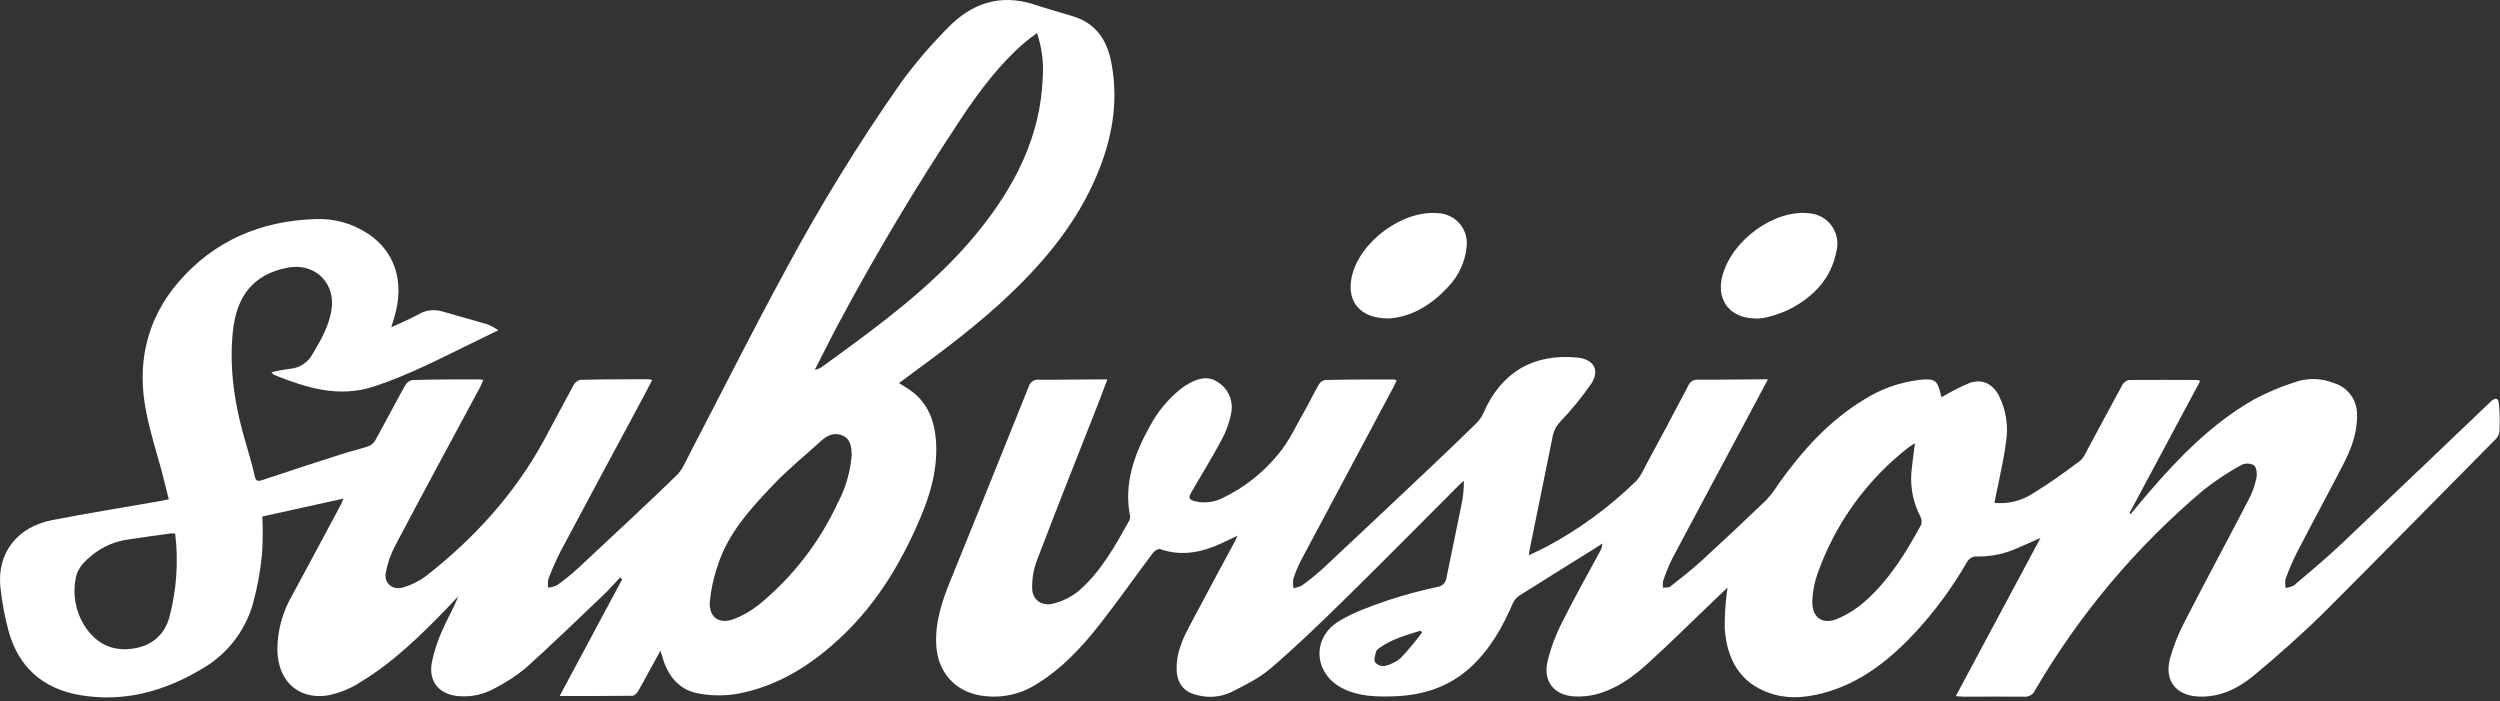
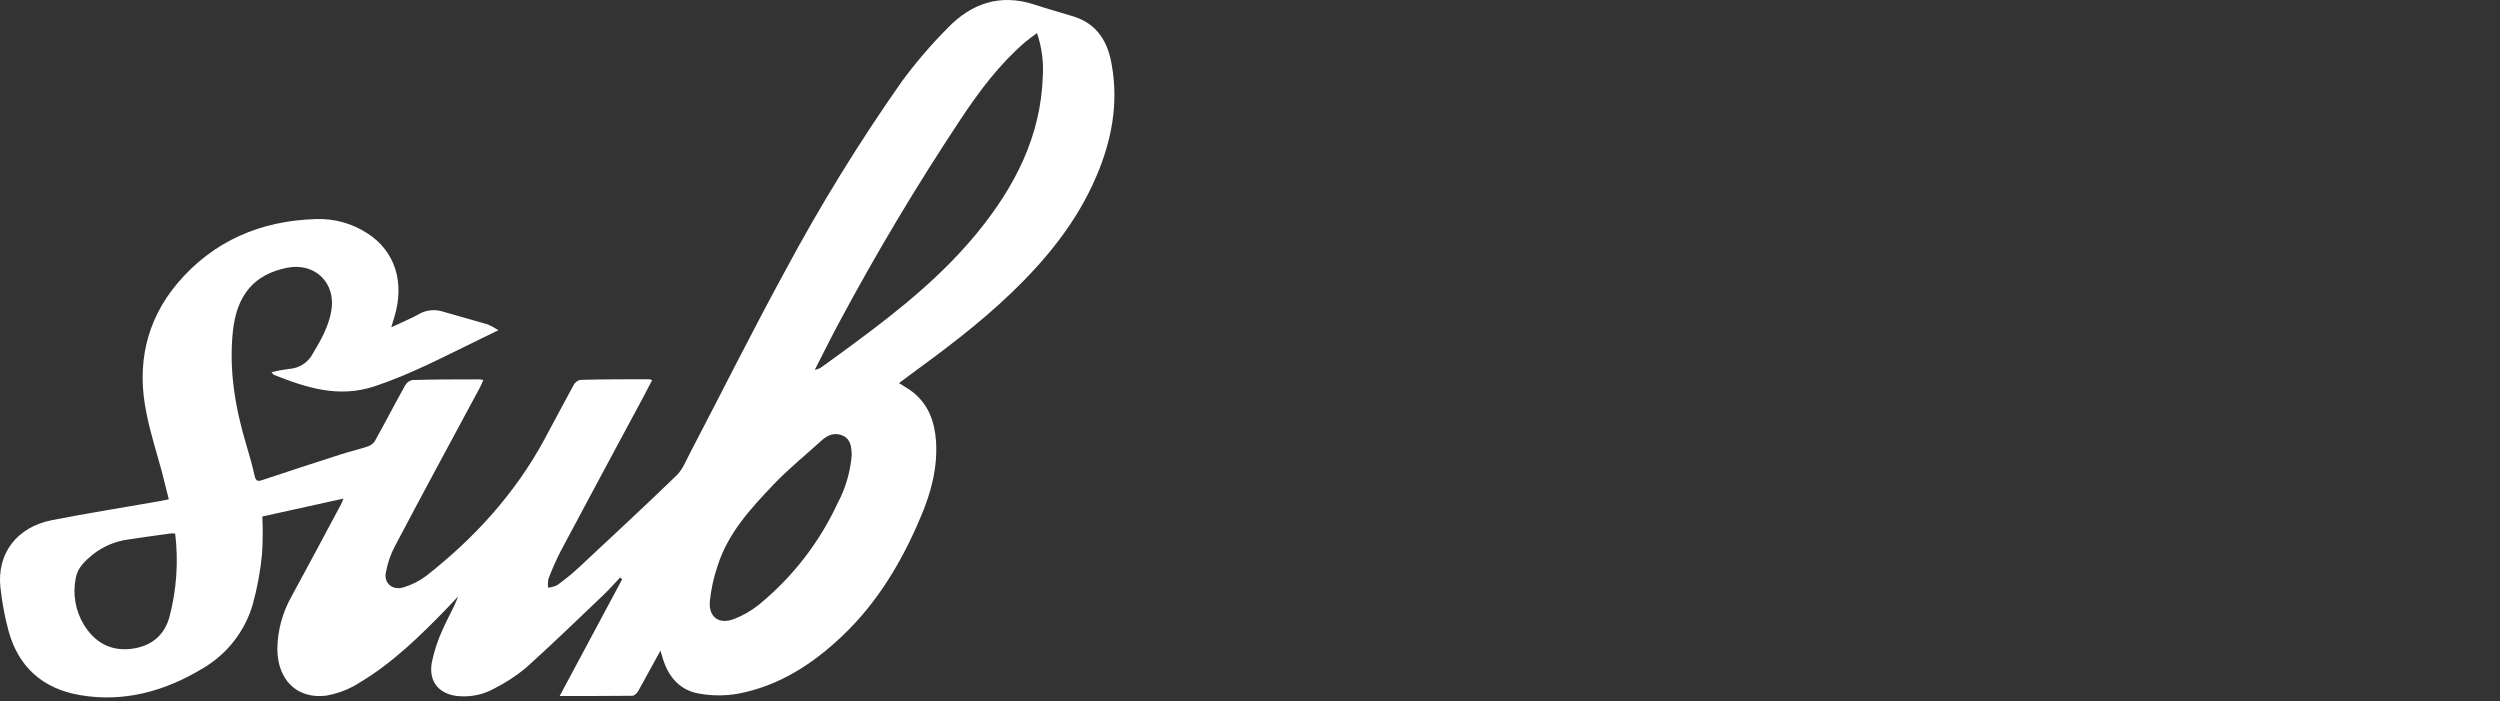
<svg xmlns="http://www.w3.org/2000/svg" width="649" height="182" viewBox="0 0 649 182" fill="none">
  <rect x="0" y="0" width="649" height="182" fill="#333333" stroke="none" />
-   <path fill-rule="evenodd" clip-rule="evenodd" d="M648.73 104.913C648.55 103.223 647.81 103.103 646.56 104.293C633.56 116.683 620.56 129.113 607.56 141.453C603.71 145.093 599.63 148.453 595.56 151.933C594.879 152.298 594.136 152.535 593.37 152.633C593.211 151.889 593.191 151.123 593.31 150.373C594.173 147.983 595.175 145.646 596.31 143.373C600.24 135.783 604.31 128.283 608.24 120.693C610.34 116.633 612 112.383 611.89 107.693C611.927 105.833 611.35 104.014 610.247 102.516C609.144 101.019 607.577 99.928 605.79 99.413C602.855 98.248 599.618 98.083 596.58 98.943C592.543 100.185 588.638 101.819 584.92 103.823C574.23 109.963 565.71 118.663 557.75 127.933C556.19 129.743 554.67 131.603 553.13 133.443L552.8 133.223C558.92 121.803 565.047 110.356 571.18 98.883C570.91 98.772 570.628 98.692 570.34 98.643C564.47 98.643 558.6 98.583 552.74 98.643C552.38 98.711 552.039 98.856 551.739 99.066C551.439 99.276 551.187 99.548 551 99.863C548 105.323 545.09 110.863 542.12 116.323C541.47 117.523 540.9 118.943 539.87 119.713C535.99 122.623 532.04 125.483 527.87 128.013C524.896 130.004 521.321 130.898 517.76 130.543C517.88 129.953 517.97 129.483 518.06 129.013C518.99 124.253 520.15 119.523 520.77 114.723C521.427 110.628 520.779 106.43 518.92 102.723C517.26 99.573 514.58 98.263 511.26 99.433C508.763 100.496 506.344 101.732 504.02 103.133C504.02 103.133 503.9 102.793 503.82 102.443C502.96 98.723 502.31 98.233 498.55 98.593C493.322 99.169 488.296 100.937 483.86 103.763C474.77 109.273 467.86 117.003 461.76 125.543C460.803 127.072 459.708 128.512 458.49 129.843C452.997 135.123 447.443 140.333 441.83 145.473C439.21 147.863 436.41 150.063 433.62 152.263C433.18 152.613 432.37 152.493 431.74 152.583C431.631 151.998 431.631 151.398 431.74 150.813C432.413 148.805 433.218 146.844 434.15 144.943C440.4 133.153 446.72 121.393 453.01 109.633L458.96 98.473H456.58C451.34 98.473 446.1 98.603 440.86 98.563C440.313 98.509 439.763 98.635 439.294 98.922C438.825 99.209 438.462 99.641 438.26 100.153C434.727 106.893 431.15 113.606 427.53 120.293C426.64 121.933 425.89 123.773 424.59 125.023C417.747 131.682 410.005 137.351 401.59 141.863C400.13 142.633 398.59 143.313 396.92 144.143C396.99 143.473 397 143.143 397.06 142.873C399.06 132.873 401.15 122.963 403.13 113.003C403.435 111.626 404.129 110.366 405.13 109.373C408.058 106.322 410.734 103.037 413.13 99.553C415.4 95.993 413.65 93.233 409.44 92.823C398.06 91.713 389.67 96.693 385.11 107.193C384.695 108.158 384.097 109.034 383.35 109.773C379.477 113.579 375.567 117.343 371.62 121.063C362.287 129.889 352.927 138.696 343.54 147.483C341.778 149.084 339.929 150.587 338 151.983C337.309 152.333 336.566 152.569 335.8 152.683C335.644 151.882 335.627 151.06 335.75 150.253C336.315 148.531 337.021 146.859 337.86 145.253C345.793 130.333 353.747 115.423 361.72 100.523C362.02 99.963 362.27 99.373 362.58 98.733C362.332 98.63 362.074 98.553 361.81 98.503C355.88 98.503 349.95 98.503 344.02 98.653C343.68 98.715 343.357 98.85 343.074 99.048C342.791 99.247 342.554 99.504 342.38 99.803C341 102.173 339.83 104.663 338.46 107.043C336.39 110.653 334.65 114.553 332 117.693C328.043 122.638 323.013 126.618 317.29 129.333C315.147 130.396 312.703 130.689 310.37 130.163C308.63 129.723 308.43 129.273 309.31 127.733C311.94 123.203 314.7 118.733 317.16 114.123C318.311 111.992 319.133 109.699 319.6 107.323C319.915 105.84 319.786 104.297 319.227 102.888C318.668 101.479 317.706 100.266 316.46 99.403C313.89 97.493 311.28 98.113 308.73 99.503C307.967 99.925 307.238 100.407 306.55 100.943C303.218 103.603 300.471 106.922 298.48 110.693C294.48 117.903 291.71 125.433 293.35 133.913C293.418 134.337 293.348 134.772 293.15 135.153C289.44 141.743 285.82 148.443 279.99 153.433C278.067 154.991 275.824 156.104 273.42 156.693C270.48 157.453 268.05 155.753 267.95 152.873C267.882 150.335 268.306 147.809 269.2 145.433C274.42 131.743 279.83 118.133 285.2 104.493C285.94 102.603 286.63 100.703 287.46 98.493H285.13C280.01 98.493 274.89 98.623 269.78 98.573C269.178 98.485 268.564 98.623 268.058 98.961C267.552 99.299 267.189 99.813 267.04 100.403C260.3 117.243 253.51 134.063 246.67 150.863C244.48 156.273 242.67 161.713 243.07 167.713C243.51 174.453 247.86 179.453 254.55 180.553C259.716 181.423 265.02 180.301 269.39 177.413C275.83 173.413 280.94 167.893 285.57 161.983C290.2 156.073 294.7 149.663 299.31 143.523C299.69 143.013 300.66 142.403 301.1 142.523C306.74 144.523 312.04 143.393 317.23 140.983C318.43 140.433 319.6 139.833 321.23 139.073C320.89 139.853 320.77 140.193 320.6 140.503C316.6 147.863 312.67 155.213 308.76 162.593C306.91 166.073 305.34 169.673 305.45 173.763C305.55 177.423 307.37 179.763 310.99 180.493C313.866 181.233 316.91 180.95 319.6 179.693C323.13 177.893 326.82 176.113 329.8 173.563C336.19 168.093 342.28 162.253 348.28 156.363C358.48 146.363 368.53 136.173 378.64 126.063C379.08 125.623 379.56 125.203 380.02 124.783C380.046 126.832 379.845 128.878 379.42 130.883C378.14 137.293 376.79 143.693 375.48 150.103C375.398 150.683 375.125 151.219 374.705 151.628C374.286 152.037 373.742 152.296 373.16 152.363C368.894 153.279 364.679 154.413 360.53 155.763C356.08 157.303 351.53 158.843 347.53 161.293C340.28 165.763 341.13 175.183 348.8 178.823C352.93 180.823 357.37 180.903 361.8 180.763C369.33 180.533 376.15 178.373 381.8 173.193C386.8 168.583 390.08 162.793 392.74 156.603C393.115 155.791 393.707 155.099 394.45 154.603C400.97 150.473 407.55 146.403 414.1 142.323C414.73 141.923 415.35 141.503 415.97 141.083C415.959 141.766 415.77 142.435 415.42 143.023C412.11 149.173 408.66 155.253 405.55 161.503C403.872 164.763 402.586 168.21 401.72 171.773C400.59 176.823 403.38 180.353 408.39 180.773C410.378 180.916 412.377 180.74 414.31 180.253C419.58 178.893 423.92 175.743 427.84 172.173C434.26 166.343 440.41 160.173 446.68 154.233L448.48 152.533C448.33 153.603 448.22 154.133 448.19 154.673C447.855 157.517 447.708 160.379 447.75 163.243C448.32 171.123 451.66 177.343 459.58 179.993C464.78 181.733 470.07 180.993 475.22 179.363C484.16 176.473 491.15 170.703 497.41 163.953C502.479 158.429 506.922 152.362 510.66 145.863C510.87 145.496 511.158 145.179 511.503 144.936C511.849 144.692 512.244 144.527 512.66 144.453C516.098 144.581 519.525 143.989 522.72 142.713C524.89 141.833 527 140.833 529.72 139.633L507.72 180.723C508.72 180.783 509.29 180.853 509.88 180.863C515.06 180.863 520.25 180.803 525.43 180.863C526.033 180.919 526.638 180.782 527.159 180.473C527.68 180.165 528.09 179.699 528.33 179.143C539.839 159.428 554.651 141.839 572.12 127.143C575.201 124.717 578.479 122.553 581.92 120.673C582.429 120.433 582.989 120.32 583.551 120.342C584.113 120.365 584.662 120.523 585.15 120.803C585.81 121.383 585.99 122.983 585.78 124.003C585.396 125.897 584.757 127.73 583.88 129.453C578.36 140.073 572.67 150.613 567.2 161.253C565.542 164.384 564.231 167.687 563.29 171.103C561.82 176.913 565.12 180.713 571.1 180.843C576.48 180.953 581.05 178.703 584.95 175.473C591.38 170.153 597.64 164.593 603.58 158.723C618.32 143.983 633 129.043 647.69 114.193C648.285 113.671 648.693 112.969 648.85 112.193C648.997 109.767 648.957 107.333 648.73 104.913ZM363.66 170.793C362.436 171.832 360.977 172.556 359.41 172.903C358.95 172.955 358.485 172.89 358.057 172.715C357.629 172.541 357.252 172.261 356.96 171.903C356.58 171.223 357.01 170.053 357.24 169.143C357.33 168.773 357.76 168.443 358.11 168.193C361.36 165.893 365.11 164.843 368.82 163.723L369.15 164.233C367.437 166.515 365.605 168.705 363.66 170.793ZM498.72 136.243C494.86 143.333 490.62 150.243 484.62 155.693C482.385 157.759 479.815 159.429 477.02 160.633C473.02 162.303 470.3 160.233 470.48 155.903C470.579 153.536 471.031 151.197 471.82 148.963C476.422 135.888 484.712 124.426 495.69 115.963C496.151 115.642 496.629 115.345 497.12 115.073C496.78 117.843 496.4 120.283 496.19 122.743C495.894 126.682 496.712 130.626 498.55 134.123C498.884 134.779 498.945 135.541 498.72 136.243Z" fill="white" />
  <path fill-rule="evenodd" clip-rule="evenodd" d="M243 114.643C242.66 109.543 241.07 104.983 236.86 101.713C235.86 100.923 234.7 100.303 233.38 99.453C234.29 98.773 235.06 98.183 235.85 97.613C245.1 90.853 254.29 83.983 262.6 75.983C271.72 67.223 279.6 57.553 284.6 45.793C288.6 36.483 290.41 26.853 288.6 16.793C287.6 10.893 284.86 6.223 278.76 4.293C275.31 3.213 271.83 2.293 268.4 1.143C259.63 -1.677 252.21 0.863 246.07 7.213C241.727 11.574 237.715 16.253 234.07 21.213C222.955 37.046 212.807 53.536 203.68 70.593C195.24 86.083 187.35 101.873 179.18 117.513C178.12 119.513 177.24 121.863 175.65 123.403C167.28 131.523 158.72 139.403 150.18 147.403C148.435 149.008 146.595 150.508 144.67 151.893C143.926 152.254 143.123 152.481 142.3 152.563C142.191 151.804 142.215 151.033 142.37 150.283C143.291 147.832 144.349 145.434 145.54 143.103C152.68 129.673 159.91 116.283 167.1 102.883C167.82 101.523 168.52 100.163 169.3 98.673C169.007 98.572 168.706 98.498 168.4 98.453C162.47 98.453 156.54 98.453 150.62 98.613C150.256 98.705 149.916 98.874 149.622 99.106C149.327 99.339 149.085 99.63 148.91 99.963C146.36 104.603 143.91 109.313 141.39 113.963C133.76 128.073 123.2 139.673 110.64 149.503C108.839 150.859 106.806 151.876 104.64 152.503C101.95 153.313 99.64 151.433 100.15 148.713C100.584 146.268 101.397 143.906 102.56 141.713C109.8 127.983 117.19 114.333 124.56 100.643C124.89 100.023 125.13 99.363 125.47 98.643C125.14 98.572 124.806 98.519 124.47 98.483C118.67 98.483 112.86 98.483 107.06 98.653C106.667 98.736 106.295 98.902 105.971 99.14C105.647 99.378 105.377 99.682 105.18 100.033C102.51 104.833 99.99 109.703 97.32 114.493C96.868 115.169 96.197 115.67 95.42 115.913C93.18 116.663 90.86 117.193 88.61 117.913C81.737 120.119 74.867 122.366 68 124.653C66.8 125.053 66.38 124.763 66.1 123.513C65.5 120.843 64.76 118.203 63.97 115.573C61.07 105.933 59.4 96.163 60.45 86.053C61.45 76.573 65.94 71.243 74.51 69.513C81.79 68.053 87.31 73.513 86 80.753C85.28 84.833 83.29 88.333 81.19 91.823C80.597 92.954 79.72 93.911 78.645 94.602C77.571 95.293 76.335 95.693 75.06 95.763C73.516 95.967 71.984 96.251 70.47 96.613C70.86 97.043 70.95 97.243 71.1 97.303C79.52 100.653 87.88 103.373 97.18 100.303C106.66 97.173 115.39 92.513 124.3 88.203L129.38 85.733C128.518 85.15 127.604 84.647 126.65 84.233C122.65 83.043 118.65 81.973 114.65 80.803C113.633 80.517 112.567 80.445 111.521 80.591C110.475 80.737 109.47 81.099 108.57 81.653C106.42 82.813 104.16 83.753 101.57 84.973C101.94 83.733 102.17 82.973 102.4 82.223C105.07 73.303 102.58 65.333 95.58 60.703C91.568 58.031 86.817 56.691 82 56.873C67.71 57.293 55.42 62.523 46.11 73.483C37.89 83.213 35.44 94.713 38 107.163C39 112.283 40.62 117.303 42 122.373C42.61 124.743 43.19 127.123 43.82 129.623C42.66 129.853 41.82 130.033 40.96 130.183C31.81 131.783 22.64 133.243 13.52 135.023C4.4 136.803 -0.88 143.673 0.12 152.603C0.529 156.378 1.231 160.116 2.22 163.783C4.8 173.203 11.15 178.783 20.68 180.433C32.2 182.433 42.85 179.433 52.68 173.483C58.957 169.808 63.588 163.867 65.62 156.883C66.791 152.626 67.594 148.277 68.02 143.883C68.237 140.62 68.263 137.348 68.1 134.083L89.17 129.433C88.86 130.153 88.7 130.613 88.47 131.043C84.25 138.983 80 146.843 75.73 154.753C73.299 159.001 72.014 163.808 72 168.703C72.14 176.533 77.08 181.463 84.58 180.603C87.766 180.068 90.806 178.88 93.51 177.113C101.97 172.023 108.99 165.163 115.84 158.113C116.89 157.033 117.92 155.913 118.95 154.813C117.78 157.883 116.13 160.603 114.88 163.493C113.636 166.202 112.704 169.043 112.1 171.963C111.17 177.143 114.22 180.503 119.47 180.743C122.547 180.933 125.614 180.239 128.31 178.743C131.203 177.278 133.929 175.505 136.44 173.453C143.35 167.243 150.02 160.763 156.75 154.363C158.23 152.953 159.58 151.363 160.98 149.923L161.52 150.373C156.17 160.373 150.82 170.373 145.29 180.683C151.96 180.683 158.07 180.683 164.18 180.623C164.68 180.623 165.33 179.973 165.64 179.463C166.64 177.753 167.57 175.973 168.53 174.223L171.45 168.923L172.14 171.173C173.6 175.813 176.55 179.173 181.36 180.033C184.723 180.657 188.17 180.678 191.54 180.093C202.21 178.093 211.04 172.373 218.8 164.963C227.89 156.283 234.18 145.693 239.01 134.213C241.65 128.033 243.42 121.533 243 114.643ZM44 160.103C42.66 165.103 39.08 167.853 34 168.443C28.62 169.073 24.55 166.693 21.77 162.173C19.562 158.518 18.815 154.164 19.68 149.983C20.15 147.383 22.04 145.653 23.97 144.053C26.65 141.895 29.87 140.512 33.28 140.053C36.98 139.493 40.68 138.983 44.38 138.473C44.748 138.457 45.116 138.477 45.48 138.533C46.352 145.752 45.85 153.071 44 160.103ZM217.61 130.273C212.872 140.635 205.822 149.772 197 156.983C195.058 158.54 192.89 159.791 190.57 160.693C186.7 162.183 183.96 160.263 184.27 156.133C184.59 152.925 185.288 149.766 186.35 146.723C189.04 138.343 194.89 132.013 200.76 125.833C204.65 121.733 209.1 118.173 213.28 114.353C214.94 112.843 216.85 112.133 218.93 113.163C221.01 114.193 221.01 116.363 221.11 118.093C220.771 122.342 219.591 126.482 217.64 130.273H217.61ZM213.61 95.063C213.01 95.558 212.288 95.882 211.52 96.003C213.52 92.143 215.41 88.263 217.45 84.443C227.263 66.063 237.93 48.199 249.45 30.853C254.25 23.633 259.45 16.683 266.09 10.963C267.01 10.173 268.02 9.483 269.2 8.583C270.437 12.201 270.951 16.027 270.71 19.843C270.19 35.383 263.47 48.383 253.91 60.153C244.83 71.333 233.72 80.283 222.21 88.793C219.39 90.903 216.5 92.983 213.62 95.063H213.61Z" fill="white" />
-   <path fill-rule="evenodd" clip-rule="evenodd" d="M360.51 82.673C366.17 82.323 371.36 79.373 375.67 74.733C378.574 71.858 380.373 68.052 380.75 63.983C380.867 62.923 380.766 61.85 380.452 60.831C380.138 59.812 379.618 58.868 378.924 58.058C378.23 57.248 377.377 56.589 376.419 56.122C375.46 55.655 374.415 55.39 373.35 55.343C364.11 54.453 352.81 62.813 350.9 71.953C349.55 78.353 353.12 82.703 360.51 82.673Z" fill="white" />
-   <path fill-rule="evenodd" clip-rule="evenodd" d="M455.73 82.673H456.64L457.48 82.593L458 82.503L458.89 82.313C460.821 81.831 462.7 81.161 464.5 80.313C470.85 77.053 475.5 72.223 476.82 64.843C477.052 63.738 477.043 62.596 476.795 61.495C476.547 60.394 476.066 59.359 475.383 58.46C474.7 57.561 473.832 56.819 472.838 56.285C471.844 55.751 470.746 55.436 469.62 55.363C460.72 54.363 449.8 62.143 447.2 71.363C445.36 77.773 449 82.633 455.73 82.673Z" fill="white" />
</svg>